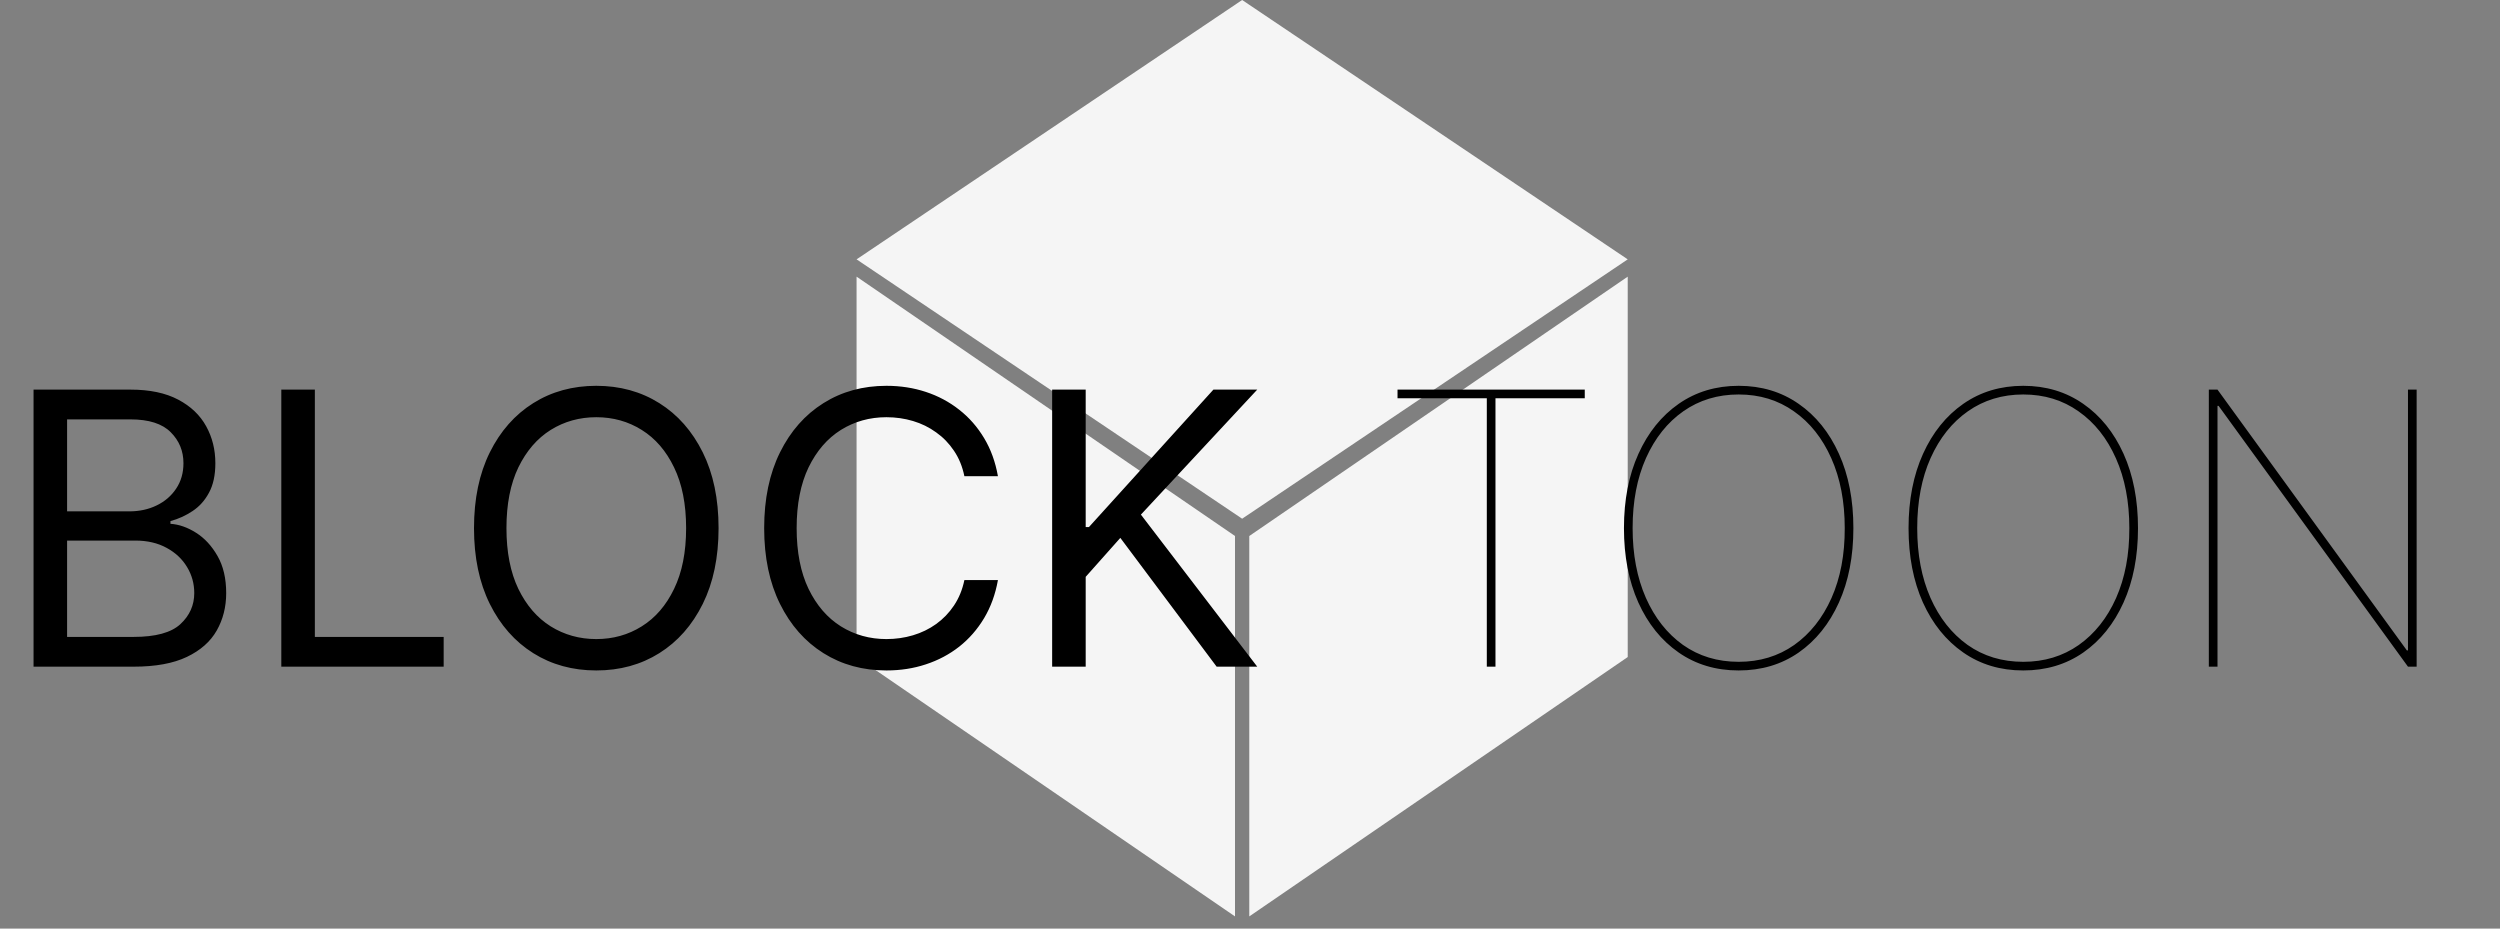
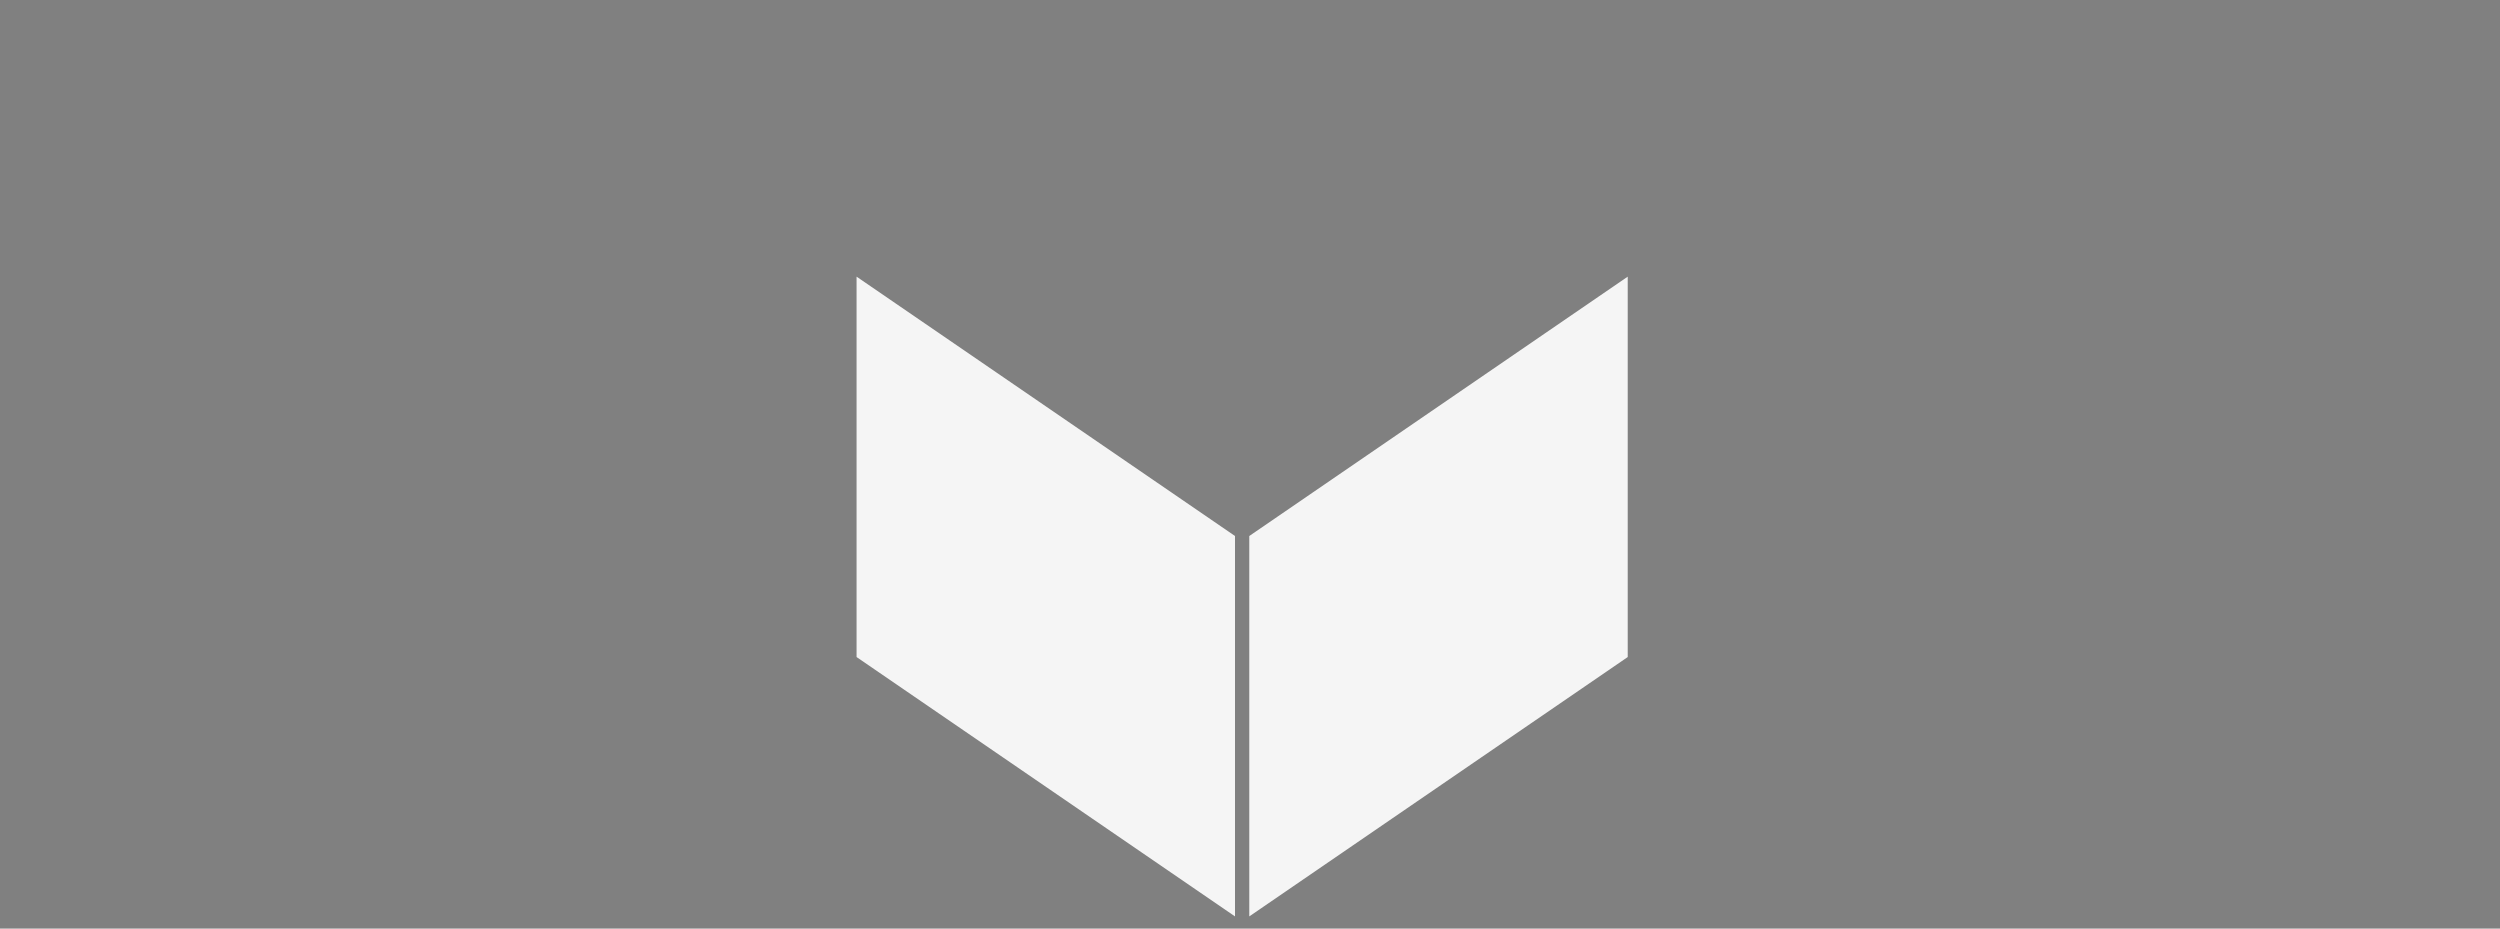
<svg xmlns="http://www.w3.org/2000/svg" width="105" height="39" viewBox="0 0 105 39" fill="none">
  <rect x="0" y="0" width="105" height="39" fill="#808080" stroke="none" />
  <g style="mix-blend-mode:multiply">
-     <path d="M52.17 0L68.364 10.893L52.17 21.786L35.976 10.893L52.17 0Z" fill="#F5F5F5" />
-   </g>
+     </g>
  <g style="mix-blend-mode:multiply">
    <path d="M52.47 22.512L68.364 11.619V27.596L52.47 38.489V22.512Z" fill="#F5F5F5" />
  </g>
  <g style="mix-blend-mode:multiply">
    <path d="M51.87 22.512L35.976 11.619V27.596L51.87 38.489V22.512Z" fill="#F5F5F5" />
  </g>
-   <path d="M1.409 28V16.364H5.477C6.288 16.364 6.956 16.504 7.483 16.784C8.009 17.061 8.402 17.434 8.659 17.903C8.917 18.369 9.045 18.886 9.045 19.454C9.045 19.954 8.956 20.367 8.778 20.693C8.604 21.019 8.373 21.276 8.085 21.466C7.801 21.655 7.492 21.796 7.159 21.886V22C7.515 22.023 7.873 22.148 8.233 22.375C8.593 22.602 8.894 22.928 9.136 23.352C9.379 23.776 9.5 24.296 9.5 24.909C9.5 25.492 9.367 26.017 9.102 26.483C8.837 26.949 8.419 27.318 7.847 27.591C7.275 27.864 6.53 28 5.614 28H1.409ZM2.818 26.75H5.614C6.534 26.75 7.188 26.572 7.574 26.216C7.964 25.856 8.159 25.421 8.159 24.909C8.159 24.515 8.059 24.151 7.858 23.818C7.657 23.481 7.371 23.212 7 23.011C6.629 22.807 6.189 22.704 5.682 22.704H2.818V26.75ZM2.818 21.477H5.432C5.856 21.477 6.239 21.394 6.58 21.227C6.924 21.061 7.197 20.826 7.398 20.523C7.602 20.22 7.705 19.864 7.705 19.454C7.705 18.943 7.527 18.509 7.17 18.153C6.814 17.794 6.25 17.614 5.477 17.614H2.818V21.477ZM11.815 28V16.364H13.224V26.75H18.634V28H11.815ZM30.18 22.182C30.18 23.409 29.959 24.47 29.516 25.364C29.072 26.258 28.465 26.947 27.692 27.432C26.919 27.917 26.037 28.159 25.044 28.159C24.052 28.159 23.169 27.917 22.396 27.432C21.624 26.947 21.016 26.258 20.572 25.364C20.129 24.47 19.908 23.409 19.908 22.182C19.908 20.954 20.129 19.894 20.572 19C21.016 18.106 21.624 17.417 22.396 16.932C23.169 16.447 24.052 16.204 25.044 16.204C26.037 16.204 26.919 16.447 27.692 16.932C28.465 17.417 29.072 18.106 29.516 19C29.959 19.894 30.18 20.954 30.18 22.182ZM28.817 22.182C28.817 21.174 28.648 20.324 28.311 19.631C27.978 18.938 27.525 18.413 26.953 18.057C26.385 17.701 25.749 17.523 25.044 17.523C24.34 17.523 23.701 17.701 23.129 18.057C22.561 18.413 22.108 18.938 21.771 19.631C21.438 20.324 21.271 21.174 21.271 22.182C21.271 23.189 21.438 24.04 21.771 24.733C22.108 25.426 22.561 25.951 23.129 26.307C23.701 26.663 24.34 26.841 25.044 26.841C25.749 26.841 26.385 26.663 26.953 26.307C27.525 25.951 27.978 25.426 28.311 24.733C28.648 24.04 28.817 23.189 28.817 22.182ZM41.913 20H40.504C40.421 19.595 40.275 19.239 40.067 18.932C39.862 18.625 39.612 18.367 39.317 18.159C39.025 17.947 38.701 17.788 38.345 17.682C37.989 17.576 37.618 17.523 37.231 17.523C36.527 17.523 35.889 17.701 35.317 18.057C34.749 18.413 34.296 18.938 33.959 19.631C33.626 20.324 33.459 21.174 33.459 22.182C33.459 23.189 33.626 24.04 33.959 24.733C34.296 25.426 34.749 25.951 35.317 26.307C35.889 26.663 36.527 26.841 37.231 26.841C37.618 26.841 37.989 26.788 38.345 26.682C38.701 26.576 39.025 26.419 39.317 26.21C39.612 25.998 39.862 25.739 40.067 25.432C40.275 25.121 40.421 24.765 40.504 24.364H41.913C41.807 24.958 41.614 25.491 41.334 25.96C41.053 26.43 40.705 26.829 40.288 27.159C39.872 27.485 39.404 27.733 38.885 27.903C38.37 28.074 37.819 28.159 37.231 28.159C36.239 28.159 35.356 27.917 34.584 27.432C33.811 26.947 33.203 26.258 32.76 25.364C32.317 24.47 32.095 23.409 32.095 22.182C32.095 20.954 32.317 19.894 32.76 19C33.203 18.106 33.811 17.417 34.584 16.932C35.356 16.447 36.239 16.204 37.231 16.204C37.819 16.204 38.37 16.29 38.885 16.46C39.404 16.631 39.872 16.881 40.288 17.21C40.705 17.536 41.053 17.934 41.334 18.403C41.614 18.869 41.807 19.401 41.913 20ZM44.19 28V16.364H45.599V22.136H45.736L50.963 16.364H52.804L47.918 21.614L52.804 28H51.099L47.054 22.591L45.599 24.227V28H44.19ZM58.696 16.727V16.364H66.56V16.727H62.81V28H62.446V16.727H58.696ZM77.842 22.182C77.842 23.367 77.64 24.409 77.234 25.307C76.829 26.204 76.265 26.905 75.541 27.409C74.818 27.909 73.979 28.159 73.024 28.159C72.066 28.159 71.225 27.907 70.501 27.403C69.778 26.9 69.213 26.199 68.808 25.301C68.407 24.403 68.206 23.364 68.206 22.182C68.206 20.996 68.409 19.956 68.814 19.062C69.219 18.165 69.784 17.464 70.507 16.96C71.231 16.456 72.07 16.204 73.024 16.204C73.979 16.204 74.818 16.456 75.541 16.96C76.265 17.46 76.829 18.159 77.234 19.057C77.64 19.954 77.842 20.996 77.842 22.182ZM77.479 22.182C77.479 21.068 77.291 20.091 76.916 19.25C76.541 18.405 76.019 17.748 75.348 17.278C74.681 16.805 73.907 16.568 73.024 16.568C72.145 16.568 71.371 16.803 70.7 17.273C70.034 17.739 69.511 18.394 69.132 19.239C68.757 20.079 68.57 21.061 68.57 22.182C68.57 23.288 68.755 24.263 69.126 25.108C69.498 25.949 70.017 26.608 70.683 27.085C71.354 27.559 72.134 27.796 73.024 27.796C73.907 27.796 74.683 27.561 75.354 27.091C76.024 26.617 76.547 25.96 76.922 25.119C77.297 24.275 77.483 23.296 77.479 22.182ZM89.796 22.182C89.796 23.367 89.593 24.409 89.188 25.307C88.782 26.204 88.218 26.905 87.494 27.409C86.771 27.909 85.932 28.159 84.977 28.159C84.019 28.159 83.178 27.907 82.454 27.403C81.731 26.9 81.167 26.199 80.761 25.301C80.36 24.403 80.159 23.364 80.159 22.182C80.159 20.996 80.362 19.956 80.767 19.062C81.172 18.165 81.737 17.464 82.46 16.96C83.184 16.456 84.023 16.204 84.977 16.204C85.932 16.204 86.771 16.456 87.494 16.96C88.218 17.46 88.782 18.159 89.188 19.057C89.593 19.954 89.796 20.996 89.796 22.182ZM89.432 22.182C89.432 21.068 89.244 20.091 88.869 19.25C88.494 18.405 87.972 17.748 87.301 17.278C86.635 16.805 85.86 16.568 84.977 16.568C84.099 16.568 83.324 16.803 82.653 17.273C81.987 17.739 81.464 18.394 81.085 19.239C80.71 20.079 80.523 21.061 80.523 22.182C80.523 23.288 80.708 24.263 81.079 25.108C81.451 25.949 81.97 26.608 82.636 27.085C83.307 27.559 84.087 27.796 84.977 27.796C85.86 27.796 86.636 27.561 87.307 27.091C87.977 26.617 88.5 25.96 88.875 25.119C89.25 24.275 89.436 23.296 89.432 22.182ZM101.499 16.364V28H101.135L93.18 17.046H93.135V28H92.771V16.364H93.135L101.089 27.318H101.135V16.364H101.499Z" fill="black" />
</svg>